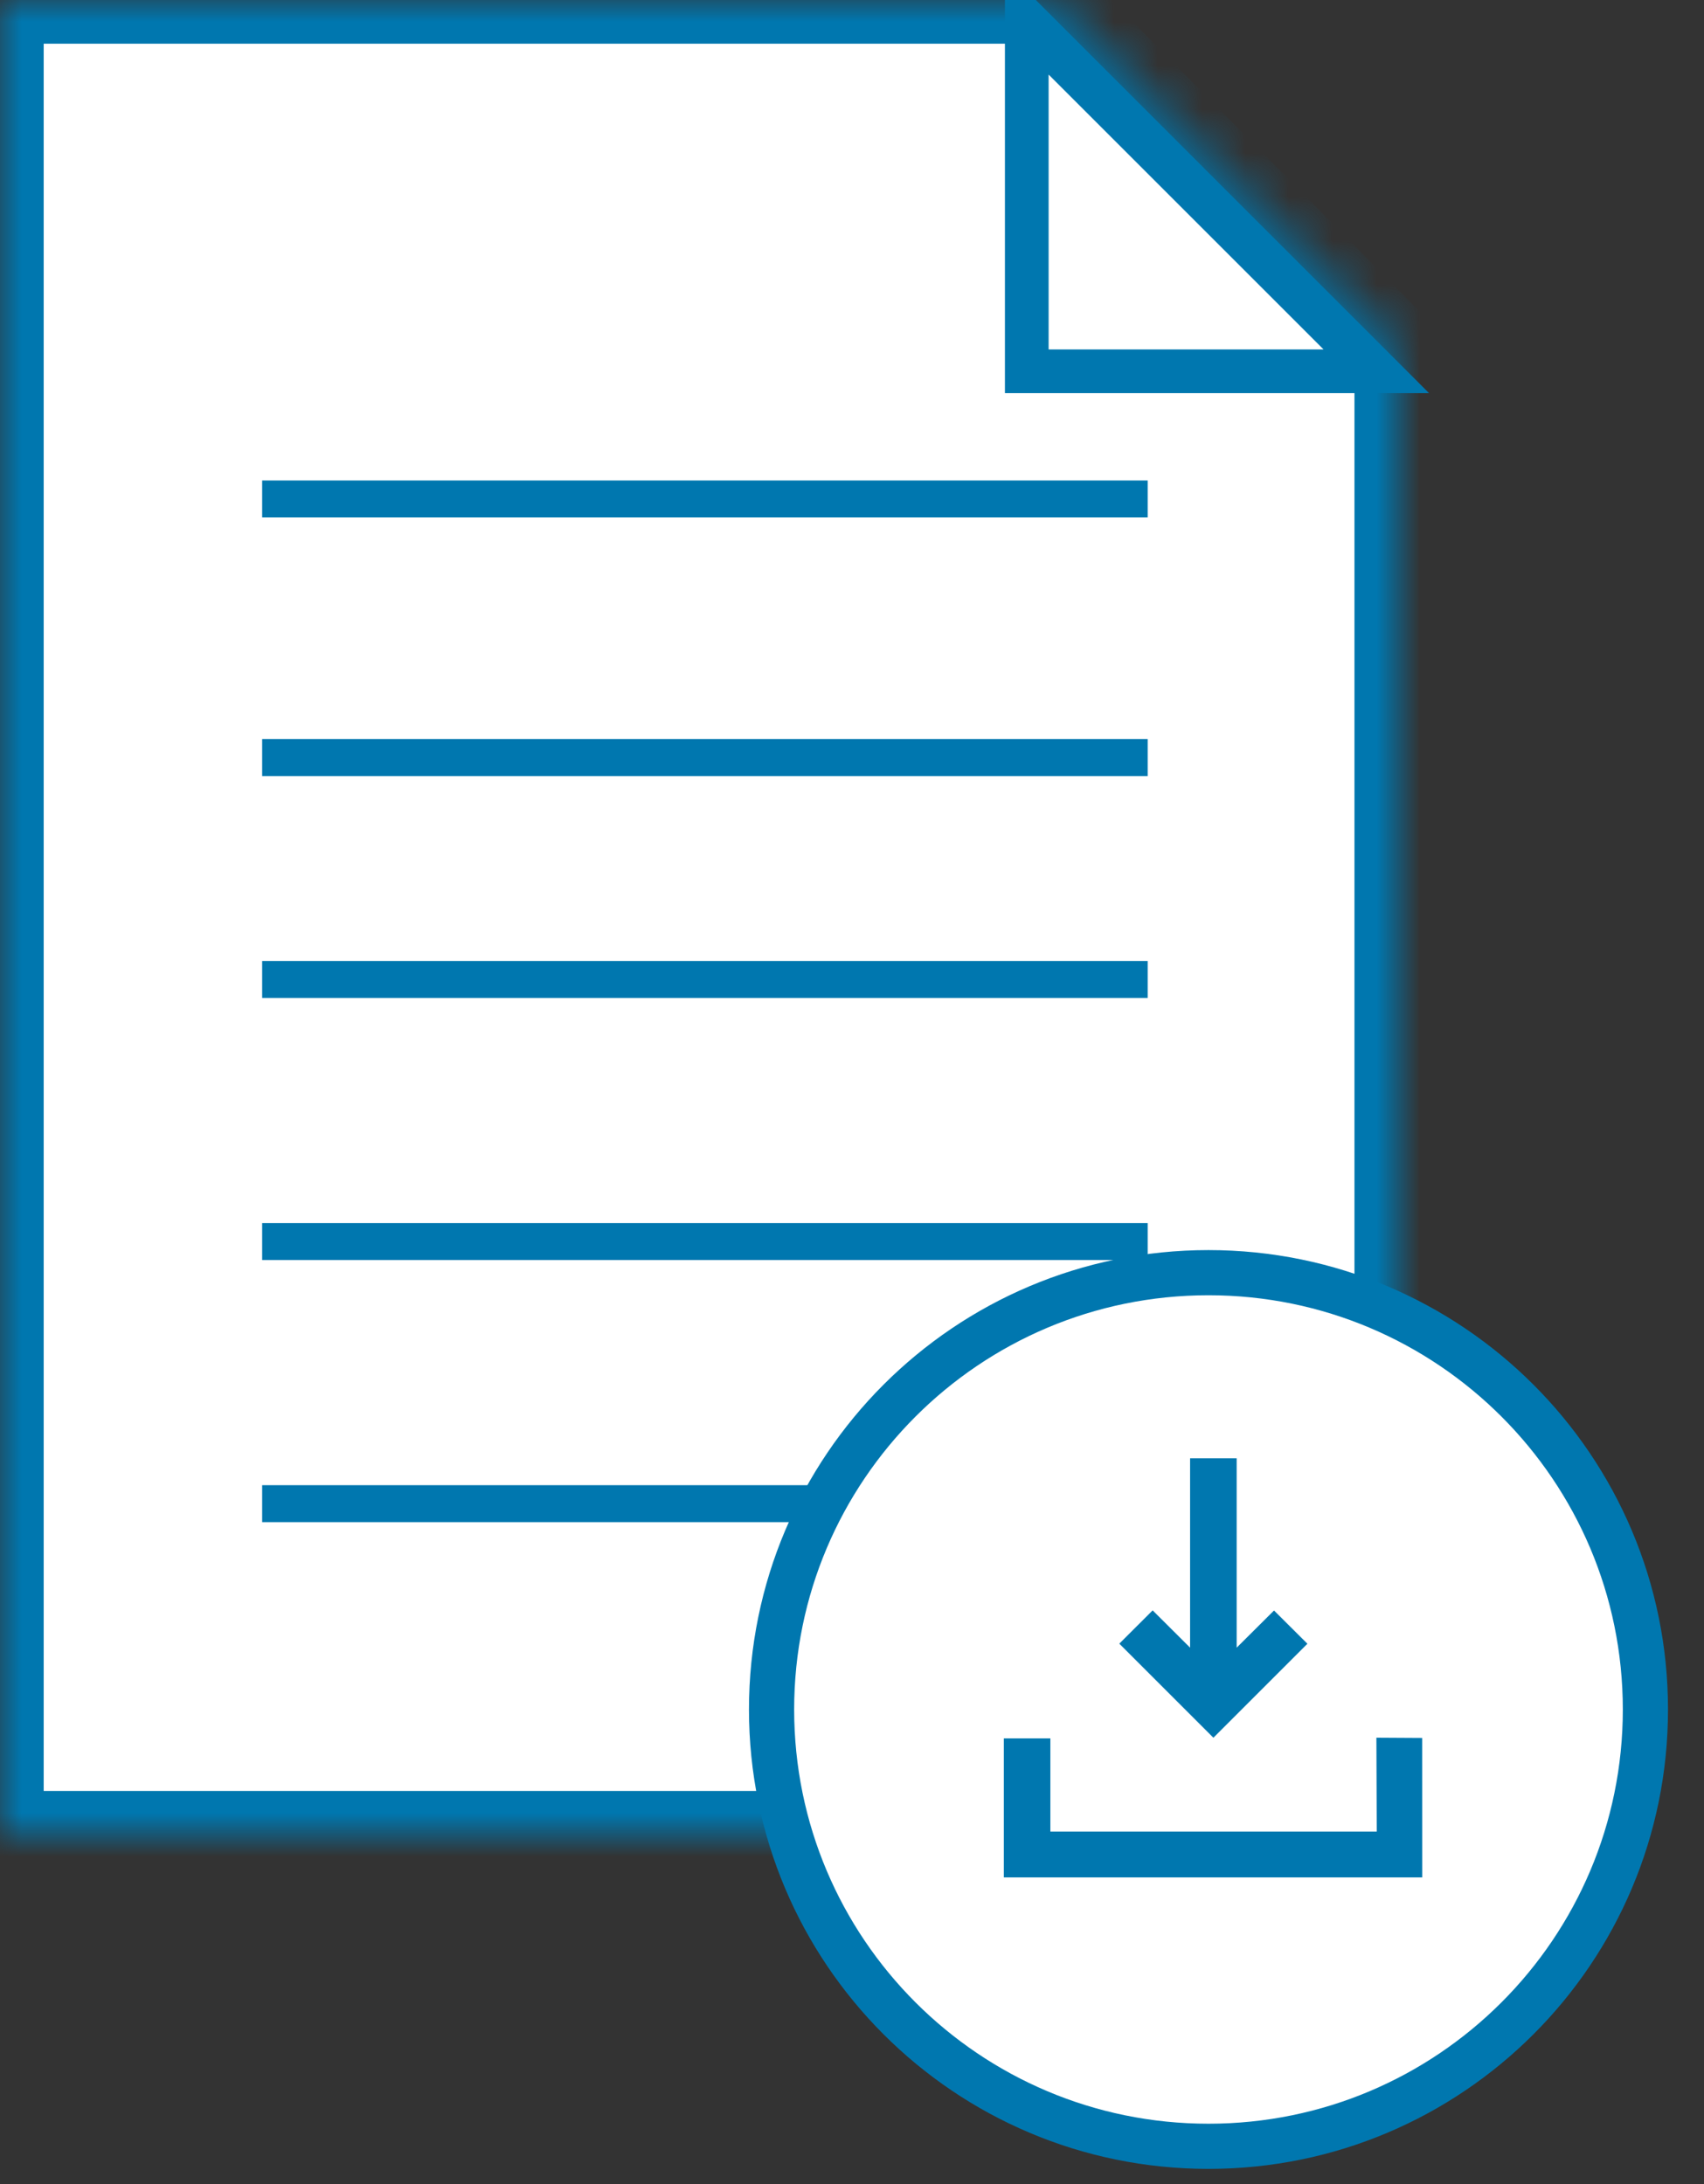
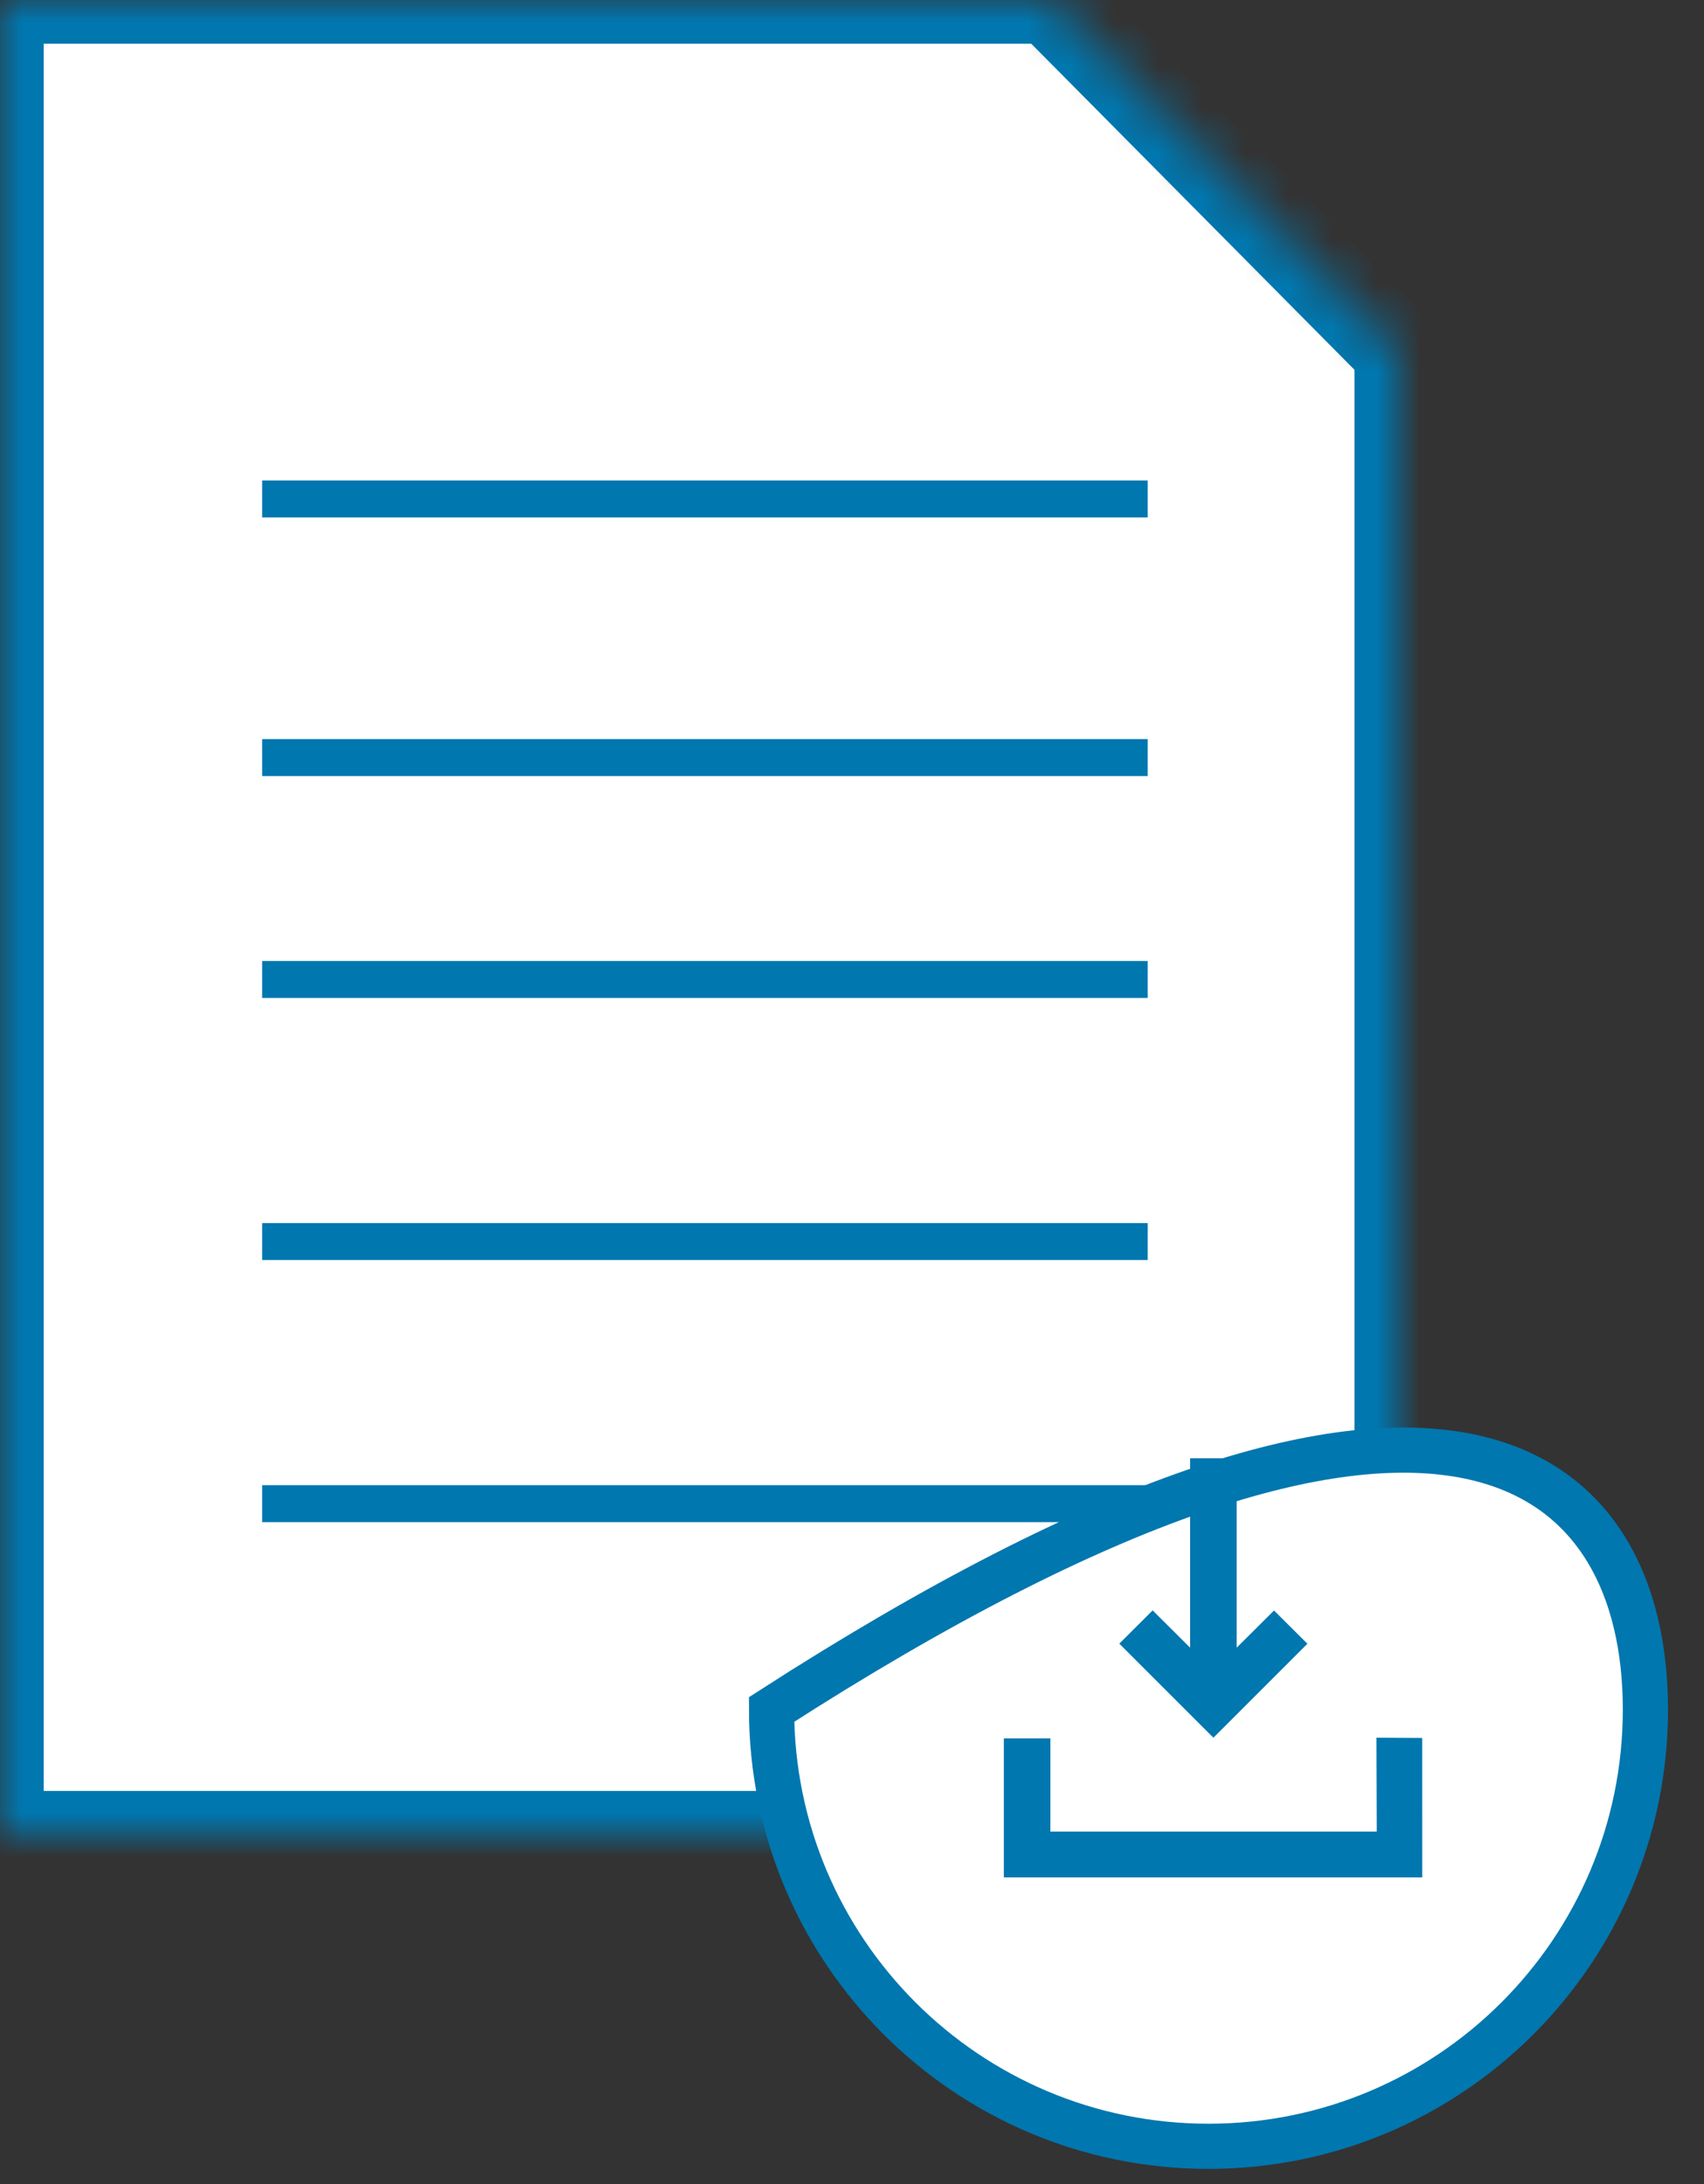
<svg xmlns="http://www.w3.org/2000/svg" xmlns:xlink="http://www.w3.org/1999/xlink" width="39px" height="50px" viewBox="0 0 39 50" version="1.1">
  <rect x="0" y="0" width="39" height="50" fill="#333333" stroke="none" />
  <title>Group 27</title>
  <desc>Created with Sketch.</desc>
  <defs>
    <polygon id="path-1" points="32 8.054 32 42 0 42 2.70411818e-15 0 24.019 0" />
    <mask id="mask-2" maskContentUnits="userSpaceOnUse" maskUnits="objectBoundingBox" x="0" y="0" width="32" height="42" fill="white">
      <use xlink:href="#path-1" />
    </mask>
  </defs>
  <g id="Page-1" stroke="none" stroke-width="1" fill="none" fill-rule="evenodd">
    <g id="Group-27">
      <use id="Path-36" stroke="#0077AF" mask="url(#mask-2)" stroke-width="2" fill="#FFFFFF" xlink:href="#path-1" />
      <rect id="Rectangle-10" fill="#0077AF" x="6" y="11" width="20.267" height="0.846" />
      <rect id="Rectangle-10" fill="#0077AF" x="6" y="16.92" width="20.267" height="0.846" />
      <rect id="Rectangle-10" fill="#0077AF" x="6" y="22" width="20.267" height="0.846" />
      <rect id="Rectangle-10" fill="#0077AF" x="6" y="28" width="20.267" height="0.846" />
      <rect id="Rectangle-10" fill="#0077AF" x="6" y="34" width="20.267" height="0.846" />
-       <polygon id="Path-37" stroke="#0077AF" fill="#FFFFFF" points="23.5 0.5 23.5 8.5 31.5 8.5" />
      <g id="Group-19" transform="translate(17, 29)">
-         <path d="M20.659,10.135 C20.659,15.658 16.182,20.135 10.659,20.135 C5.136,20.135 0.659,15.658 0.659,10.135 C0.659,4.612 5.136,0.135 10.659,0.135 C16.182,0.135 20.659,4.612 20.659,10.135 L20.659,10.135 L20.659,10.135 Z" id="Stroke-16" stroke="#0077AF" stroke-width="1.034" fill="#FFFFFF" />
+         <path d="M20.659,10.135 C20.659,15.658 16.182,20.135 10.659,20.135 C5.136,20.135 0.659,15.658 0.659,10.135 C16.182,0.135 20.659,4.612 20.659,10.135 L20.659,10.135 L20.659,10.135 Z" id="Stroke-16" stroke="#0077AF" stroke-width="1.034" fill="#FFFFFF" />
        <path d="M12.923,8.63 L12.159,7.869 L11.304,8.72 L11.304,4.385 L10.238,4.385 L10.238,8.72 L9.381,7.866 L8.618,8.628 L10.771,10.781 L10.772,10.781 L10.772,10.781 L12.923,8.63 L12.923,8.63 Z M15.55,10.787 L15.551,13.979 L5.975,13.979 L5.975,10.797 L7.04,10.797 L7.04,12.93 L14.51,12.93 L14.502,10.781 L15.55,10.787 L15.55,10.787 Z" id="Fill-18" fill="#0077AF" />
      </g>
    </g>
  </g>
</svg>